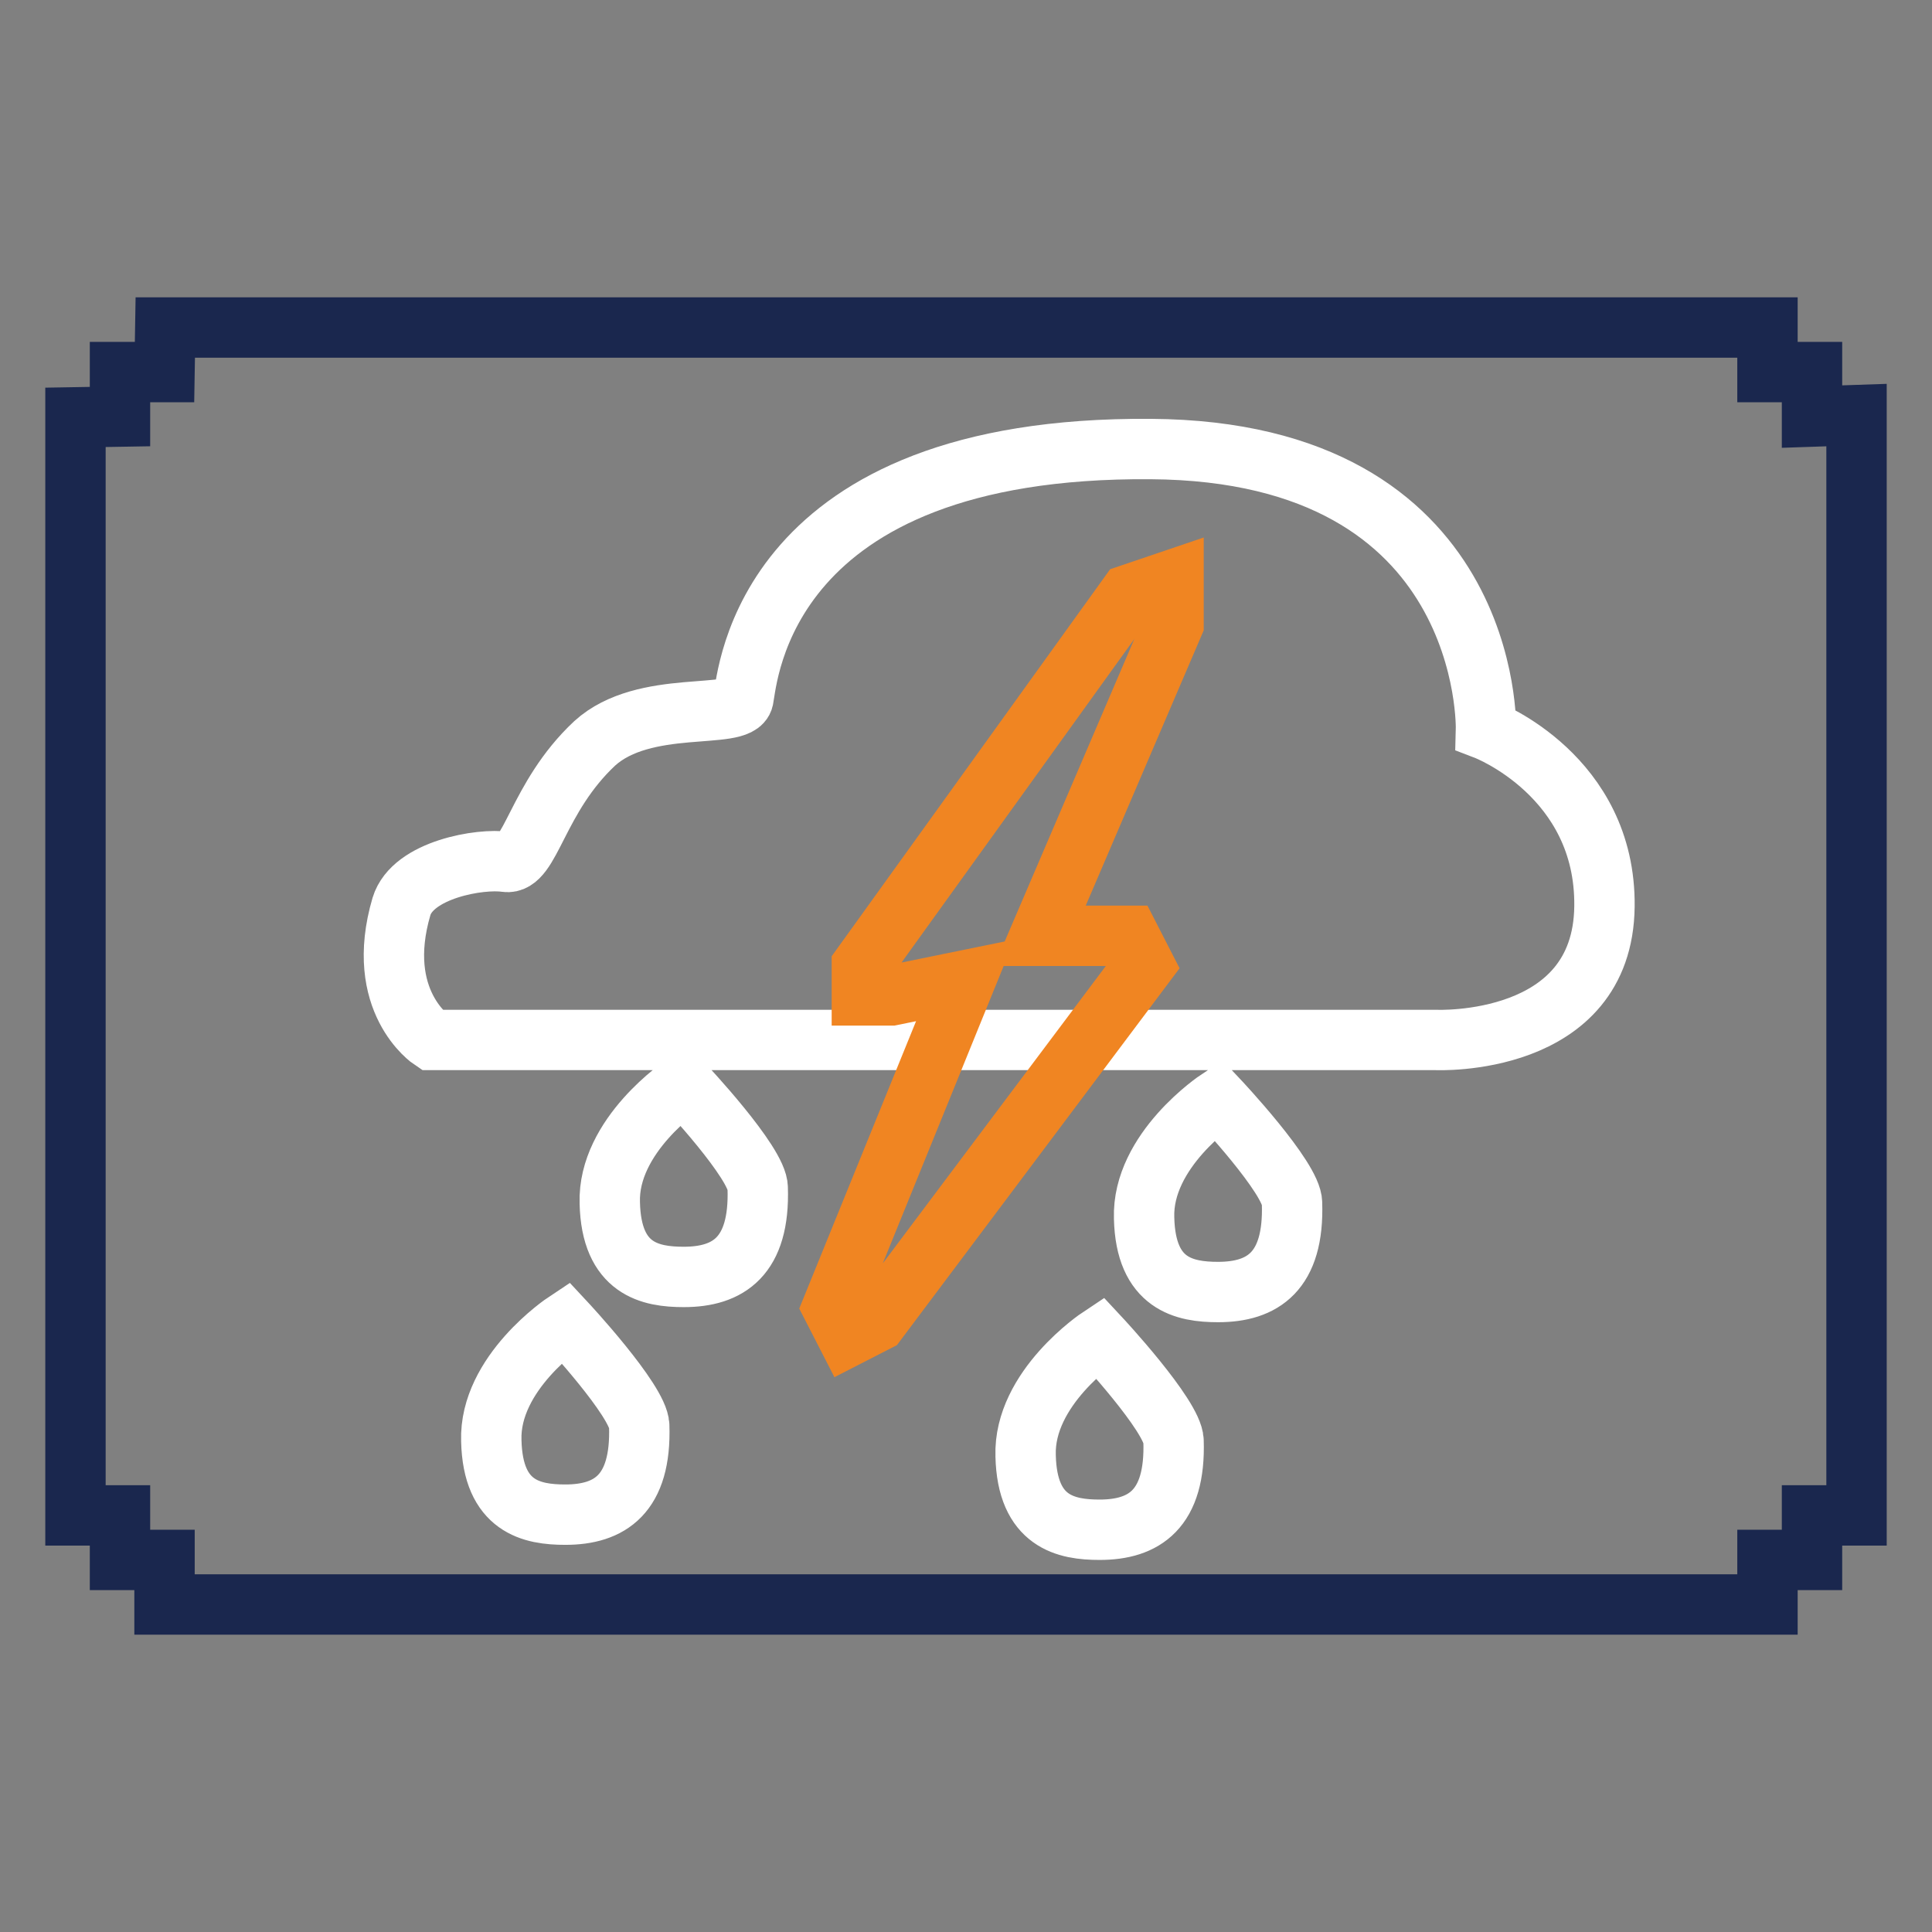
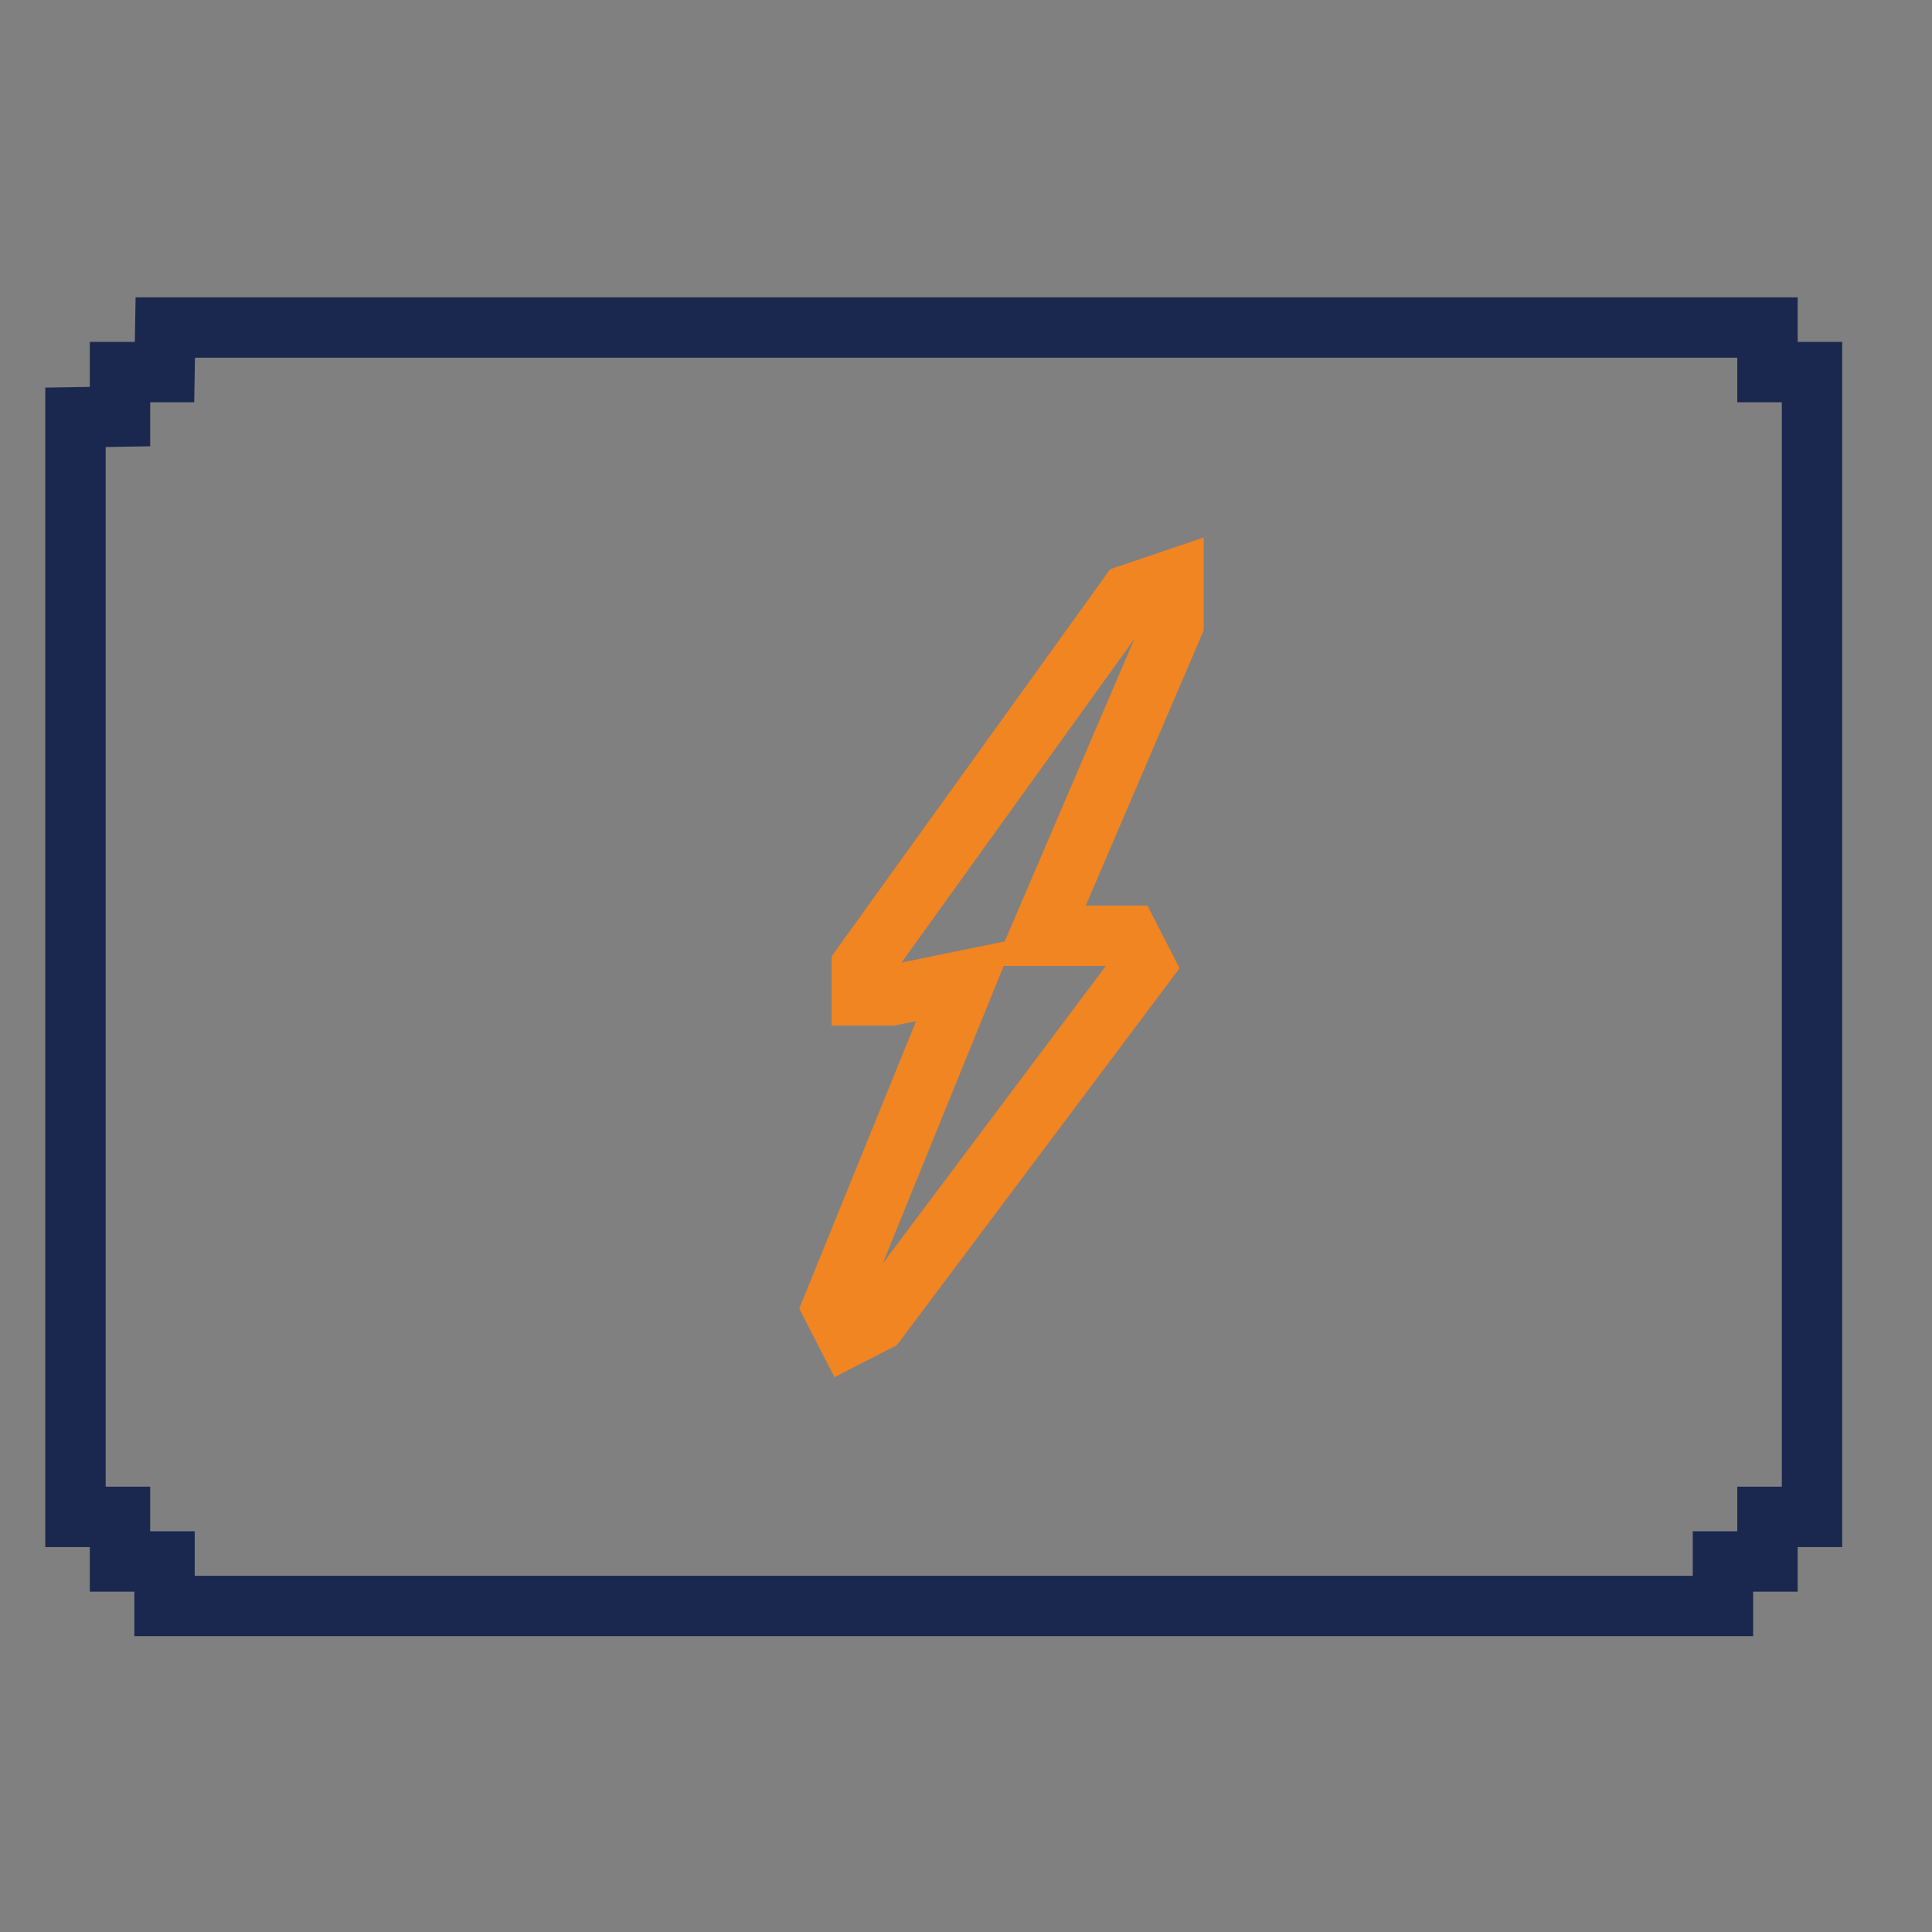
<svg xmlns="http://www.w3.org/2000/svg" version="1.1" x="0px" y="0px" viewBox="0 0 256 256" enable-background="new 0 0 256 256" xml:space="preserve">
  <rect x="0" y="0" width="256" height="256" fill="#808080" stroke="none" />
  <g>
-     <path stroke-width="8" fill-opacity="0" stroke="#1a274e" d="M15.9,49.3h5.9l0.1-5.9h212.3v5.9h5.9v5.9L246,55v145.8h-5.9v5.9h-5.9v5.9H21.8v-5.9h-5.9v-5.9H10V55.3 l5.9-0.1V49.3z" />
-     <path stroke-width="8" fill-opacity="0" stroke="#ffffff" d="M57.2,137.8h133.1c0,0,22.1,1,22.3-17.7c0.2-17.3-15.7-23.4-15.7-23.4s1-36.9-44.4-37.2 c-51.4-0.4-53.4,30.1-54,33.1c-0.6,2.9-13.1-0.1-19.7,5.9c-7.7,7.2-8.5,16.2-11.8,15.7c-3.3-0.5-12.3,1-13.8,5.9 C49.5,132.7,57.2,137.8,57.2,137.8L57.2,137.8z M90.6,143.7c0,0-10.1,6.7-9.8,15.7c0.2,8.8,5.4,9.8,9.8,9.8 c5.9,0,10.1-2.7,9.8-11.8C100.4,154.1,90.6,143.7,90.6,143.7z M74.9,175.2c0,0-10.1,6.7-9.8,15.7c0.2,8.8,5.4,9.8,9.8,9.8 c5.9,0,10.1-2.7,9.8-11.8C84.6,185.6,74.9,175.2,74.9,175.2z M161.4,145.7c0,0-10.1,6.7-9.8,15.7c0.2,8.8,5.4,9.8,9.8,9.8 c5.9,0,10.1-2.7,9.8-11.8C171.2,156.1,161.4,145.7,161.4,145.7L161.4,145.7z M145.7,177.2c0,0-10.1,6.7-9.8,15.7 c0.2,8.8,5.4,9.8,9.8,9.8c5.9,0,10.1-2.7,9.8-11.8C155.4,187.6,145.7,177.2,145.7,177.2z" />
+     <path stroke-width="8" fill-opacity="0" stroke="#1a274e" d="M15.9,49.3h5.9l0.1-5.9h212.3v5.9h5.9v5.9v145.8h-5.9v5.9h-5.9v5.9H21.8v-5.9h-5.9v-5.9H10V55.3 l5.9-0.1V49.3z" />
    <path stroke-width="8" fill-opacity="0" stroke="#f08522" d="M110.3,173.2l2,3.9l3.9-2l35.4-47.2l-2-3.9h-11.8l17.7-41.3v-5.9l-5.9,2L114.2,128v3.9h3.9l9.8-2 L110.3,173.2z" />
  </g>
</svg>